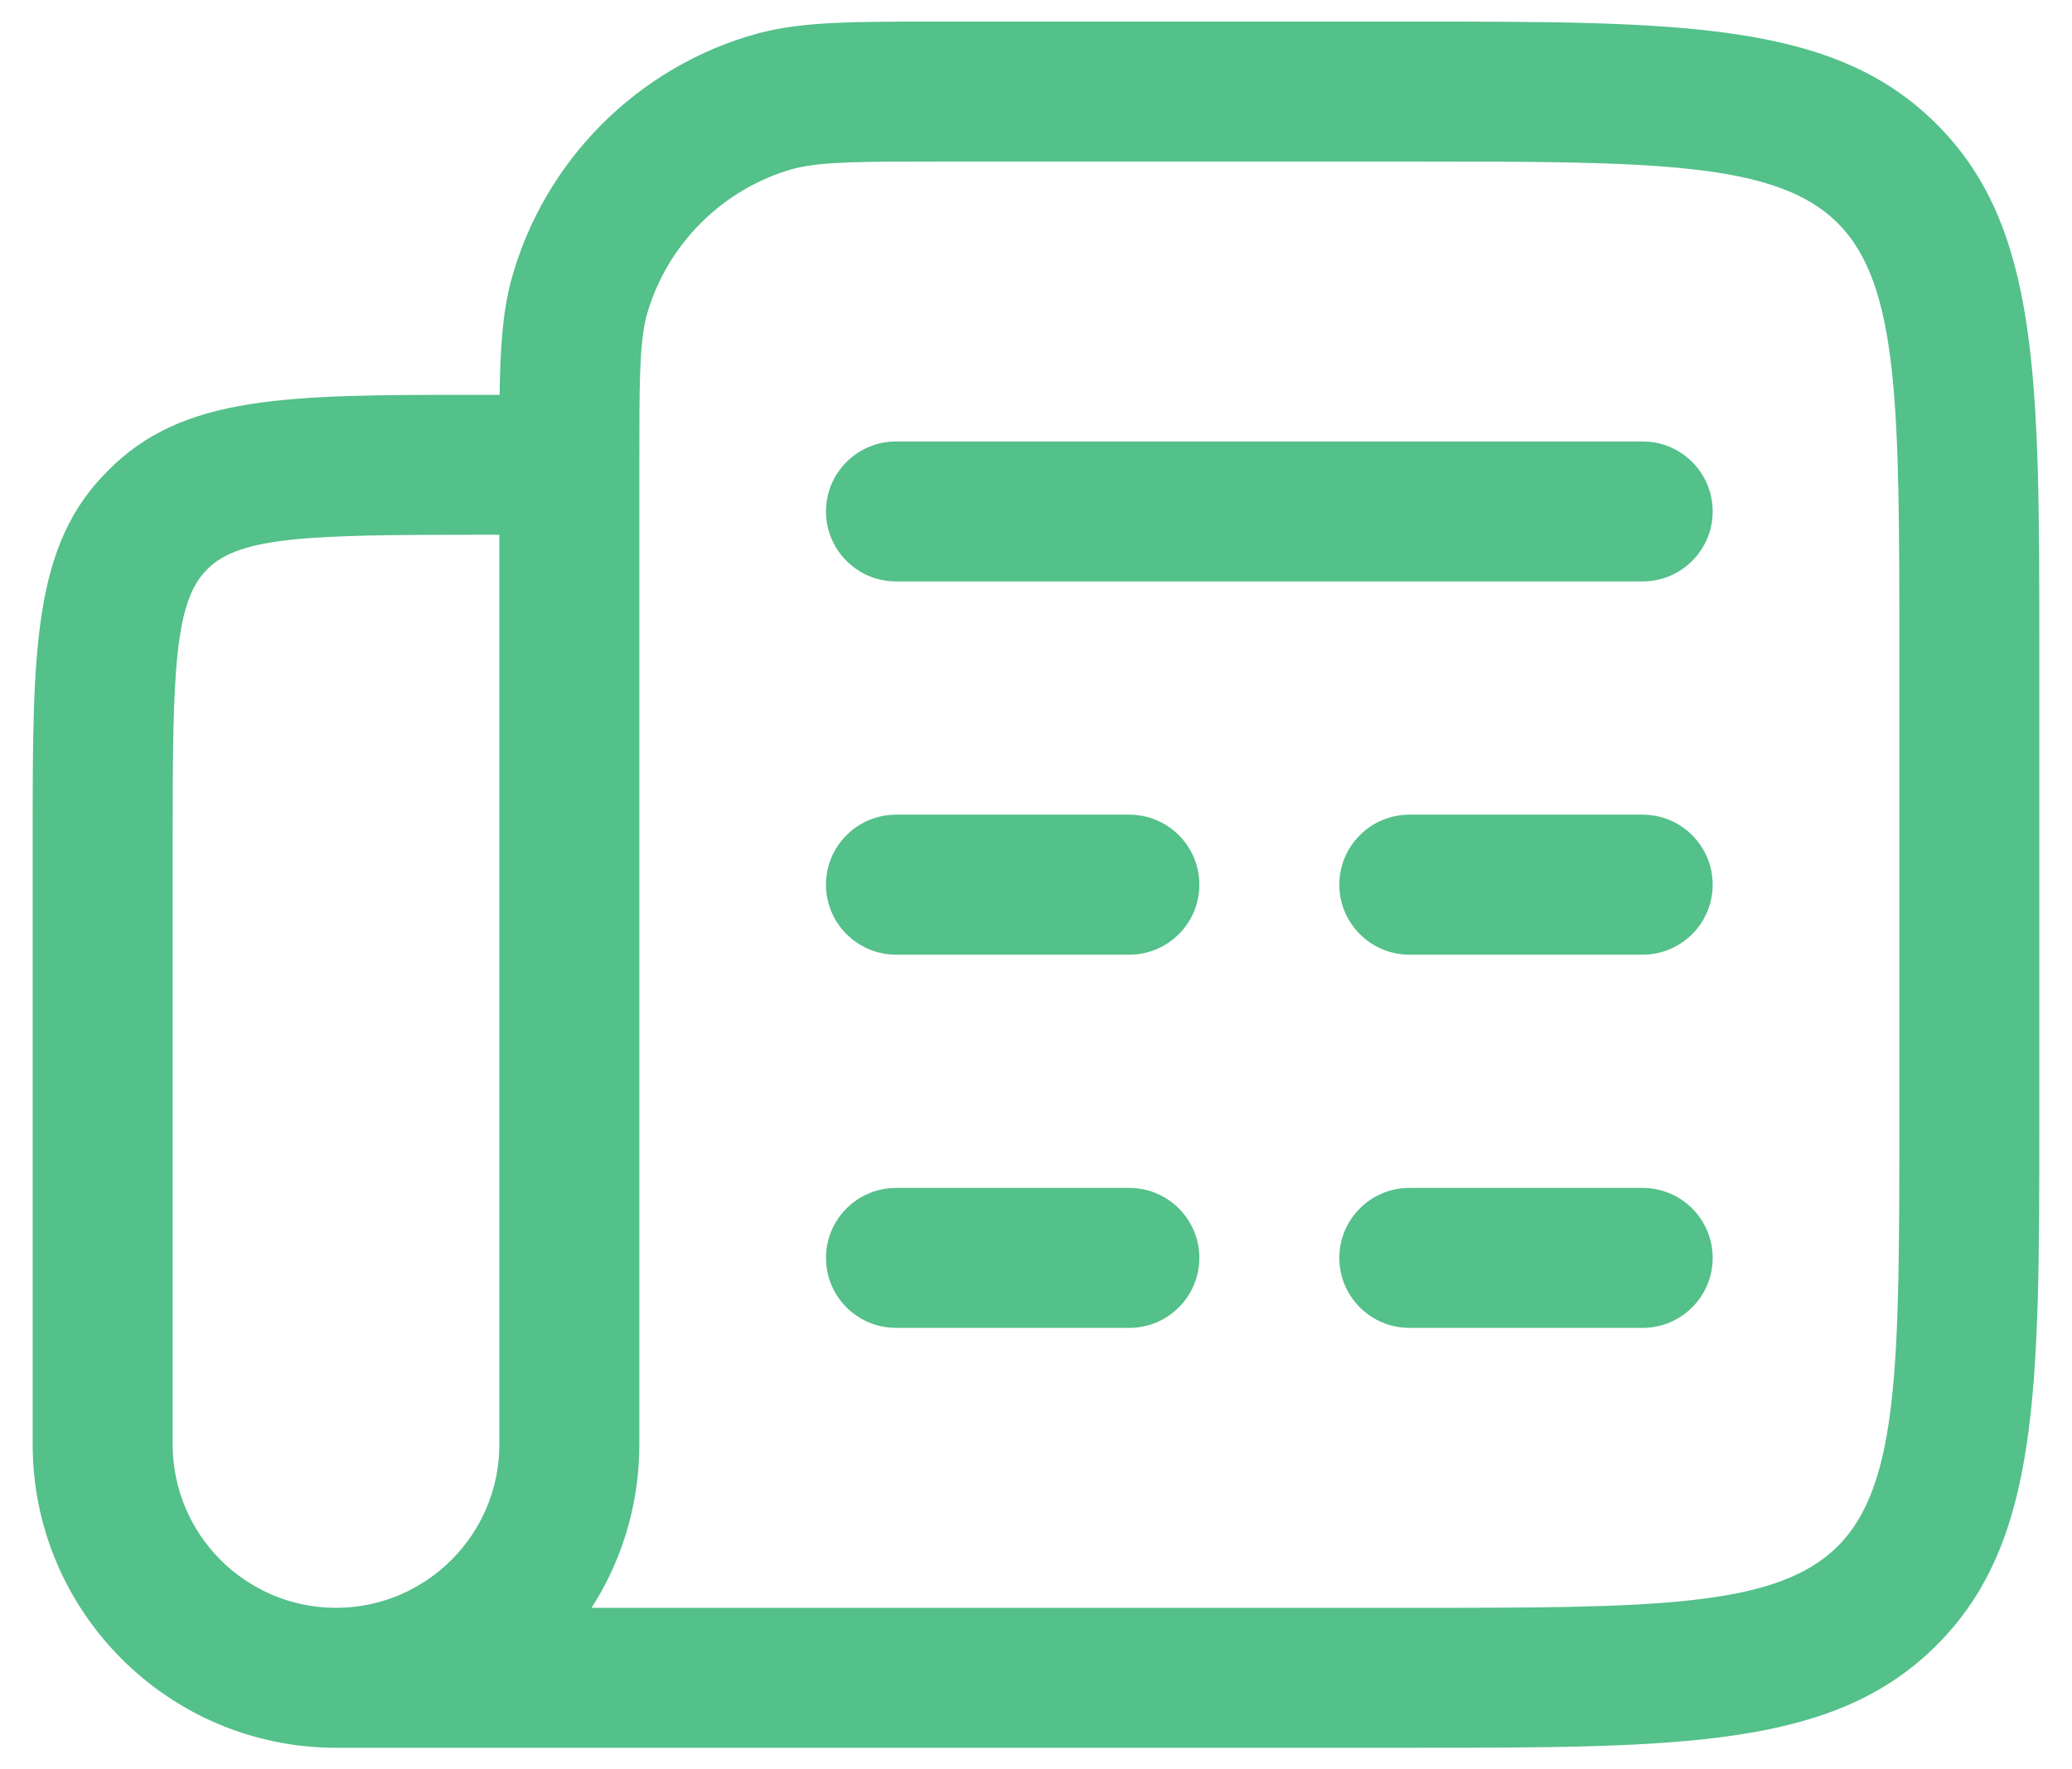
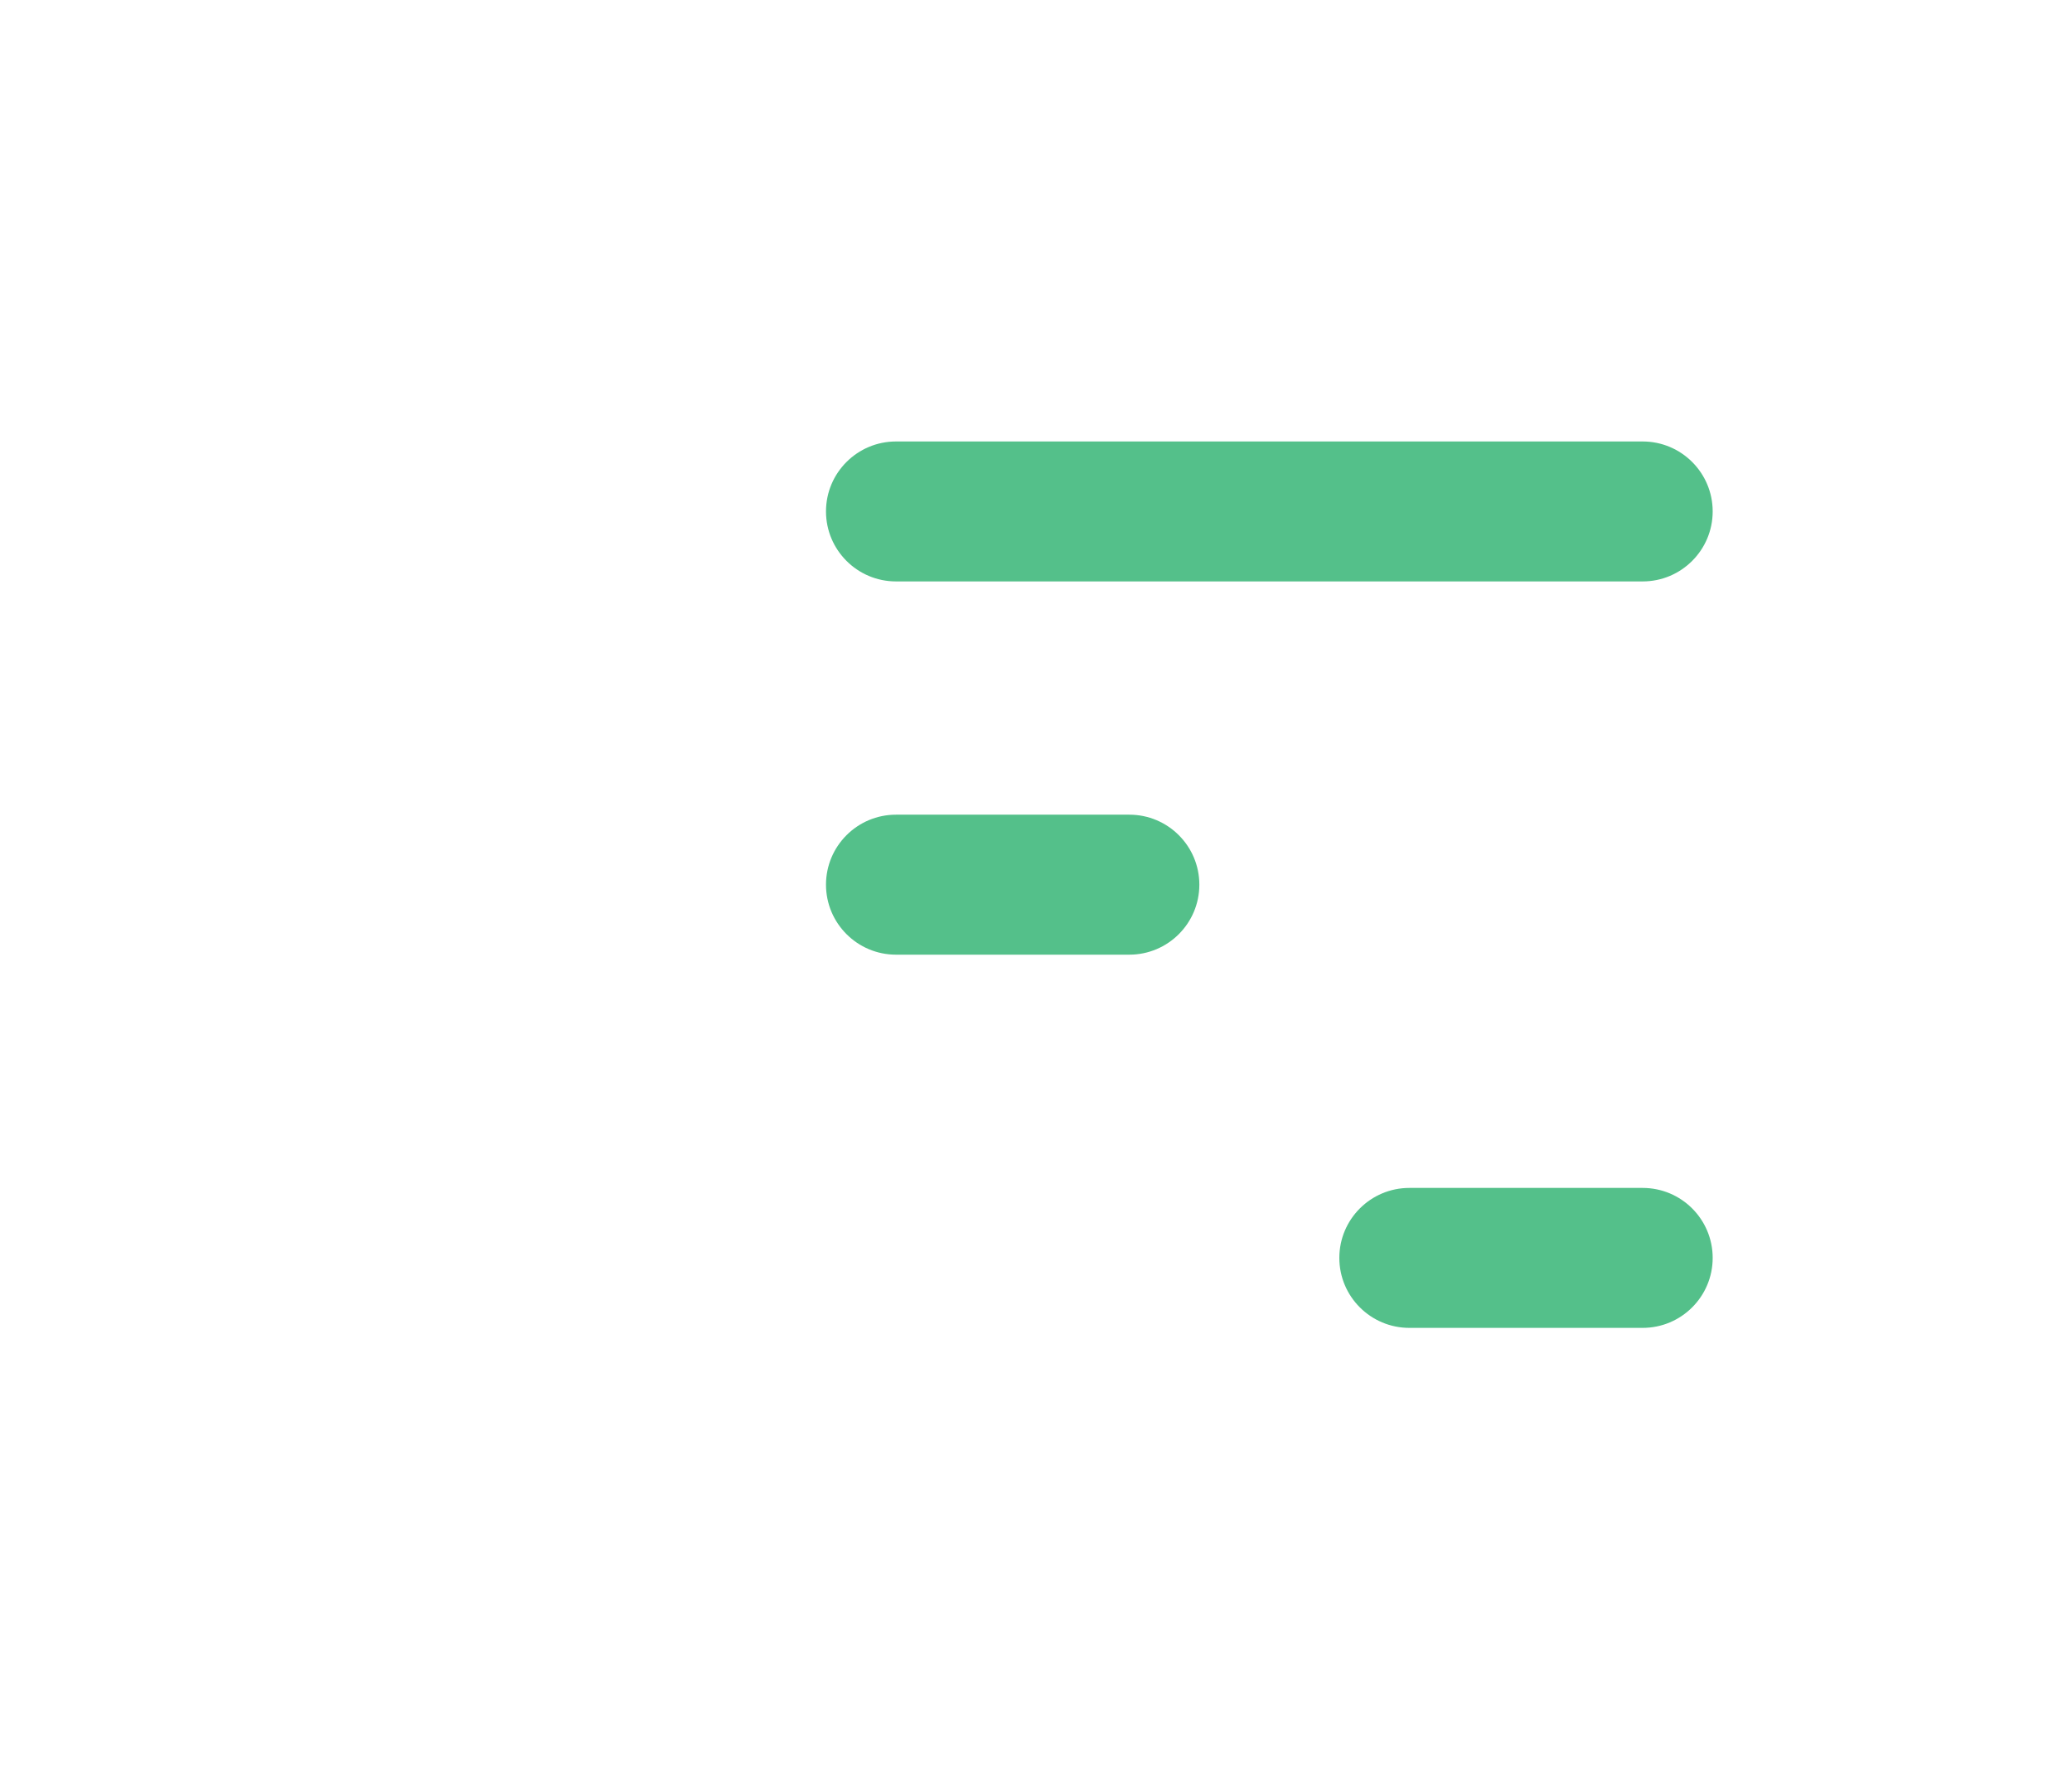
<svg xmlns="http://www.w3.org/2000/svg" width="48" height="41" viewBox="0 0 48 41" fill="none">
  <path d="M38.054 30.77H32.649C31.754 30.77 31.027 30.044 31.027 29.149C31.027 28.253 31.754 27.527 32.649 27.527H38.054C38.949 27.527 39.676 28.253 39.676 29.149C39.676 30.044 38.949 30.77 38.054 30.77Z" fill="#54C08A" />
-   <path d="M26.162 30.77H20.757C19.862 30.77 19.135 30.044 19.135 29.149C19.135 28.253 19.862 27.527 20.757 27.527H26.162C27.057 27.527 27.784 28.253 27.784 29.149C27.784 30.044 27.057 30.77 26.162 30.77Z" fill="#54C08A" />
-   <path d="M38.054 22.122H32.649C31.754 22.122 31.027 21.395 31.027 20.5C31.027 19.605 31.754 18.878 32.649 18.878H38.054C38.949 18.878 39.676 19.605 39.676 20.5C39.676 21.395 38.949 22.122 38.054 22.122Z" fill="#54C08A" />
  <path d="M26.162 22.122H20.757C19.862 22.122 19.135 21.395 19.135 20.5C19.135 19.605 19.862 18.878 20.757 18.878H26.162C27.057 18.878 27.784 19.605 27.784 20.5C27.784 21.395 27.057 22.122 26.162 22.122Z" fill="#54C08A" />
  <path d="M38.054 13.473H20.757C19.862 13.473 19.135 12.746 19.135 11.851C19.135 10.956 19.862 10.23 20.757 10.23H38.054C38.949 10.23 39.676 10.956 39.676 11.851C39.676 12.746 38.949 13.473 38.054 13.473Z" fill="#54C08A" />
-   <path fill-rule="evenodd" clip-rule="evenodd" d="M7.784 40.5H32.649C38.992 40.5 42.487 40.5 44.865 38.122C47.243 35.745 47.243 32.249 47.243 25.905V15.095C47.243 8.751 47.243 5.255 44.865 2.878C42.489 0.5 38.992 0.5 32.649 0.5H21.838C19.702 0.5 18.629 0.5 17.587 0.766L17.582 0.768C17.576 0.77 17.57 0.772 17.566 0.772C14.789 1.527 12.597 3.72 11.842 6.496L11.839 6.505C11.838 6.509 11.836 6.514 11.836 6.519C11.646 7.257 11.59 8.011 11.574 9.149H11.027C6.653 9.149 4.238 9.149 2.508 10.9C0.757 12.63 0.757 15.043 0.757 19.419V33.473C0.757 37.348 3.909 40.5 7.784 40.5ZM7.784 37.257C9.87 37.257 11.568 35.559 11.568 33.473V12.392H11.027C7.256 12.392 5.557 12.424 4.811 13.183L4.791 13.203C4.033 13.949 4 15.648 4 19.419V33.473C4 35.559 5.697 37.257 7.784 37.257ZM14.806 33.733C14.759 35.027 14.361 36.233 13.704 37.257H32.649C38.304 37.257 41.144 37.257 42.573 35.83C44 34.403 44 31.564 44 25.906V15.095C44 9.439 44 6.599 42.573 5.17C41.146 3.743 38.305 3.743 32.649 3.743H21.838C19.983 3.743 19.047 3.743 18.402 3.905C16.742 4.362 15.429 5.674 14.973 7.335C14.811 7.979 14.811 8.915 14.811 10.77V33.473C14.811 33.56 14.809 33.647 14.806 33.733Z" fill="#54C08A" />
</svg>